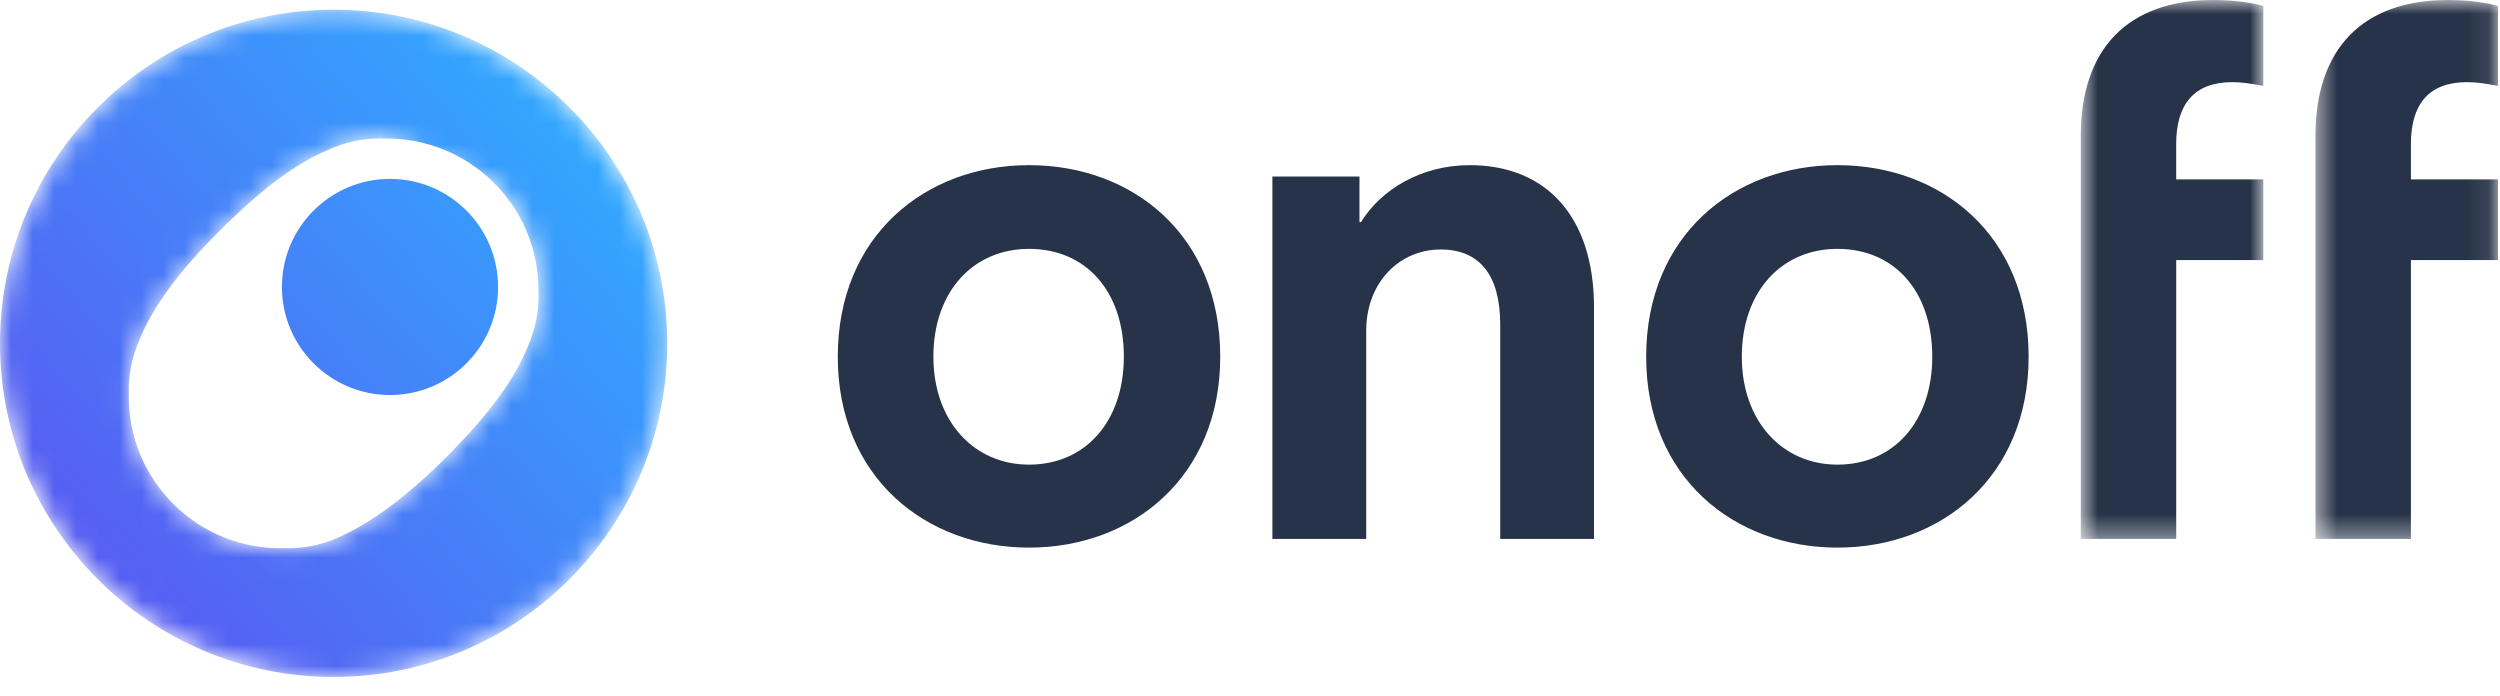
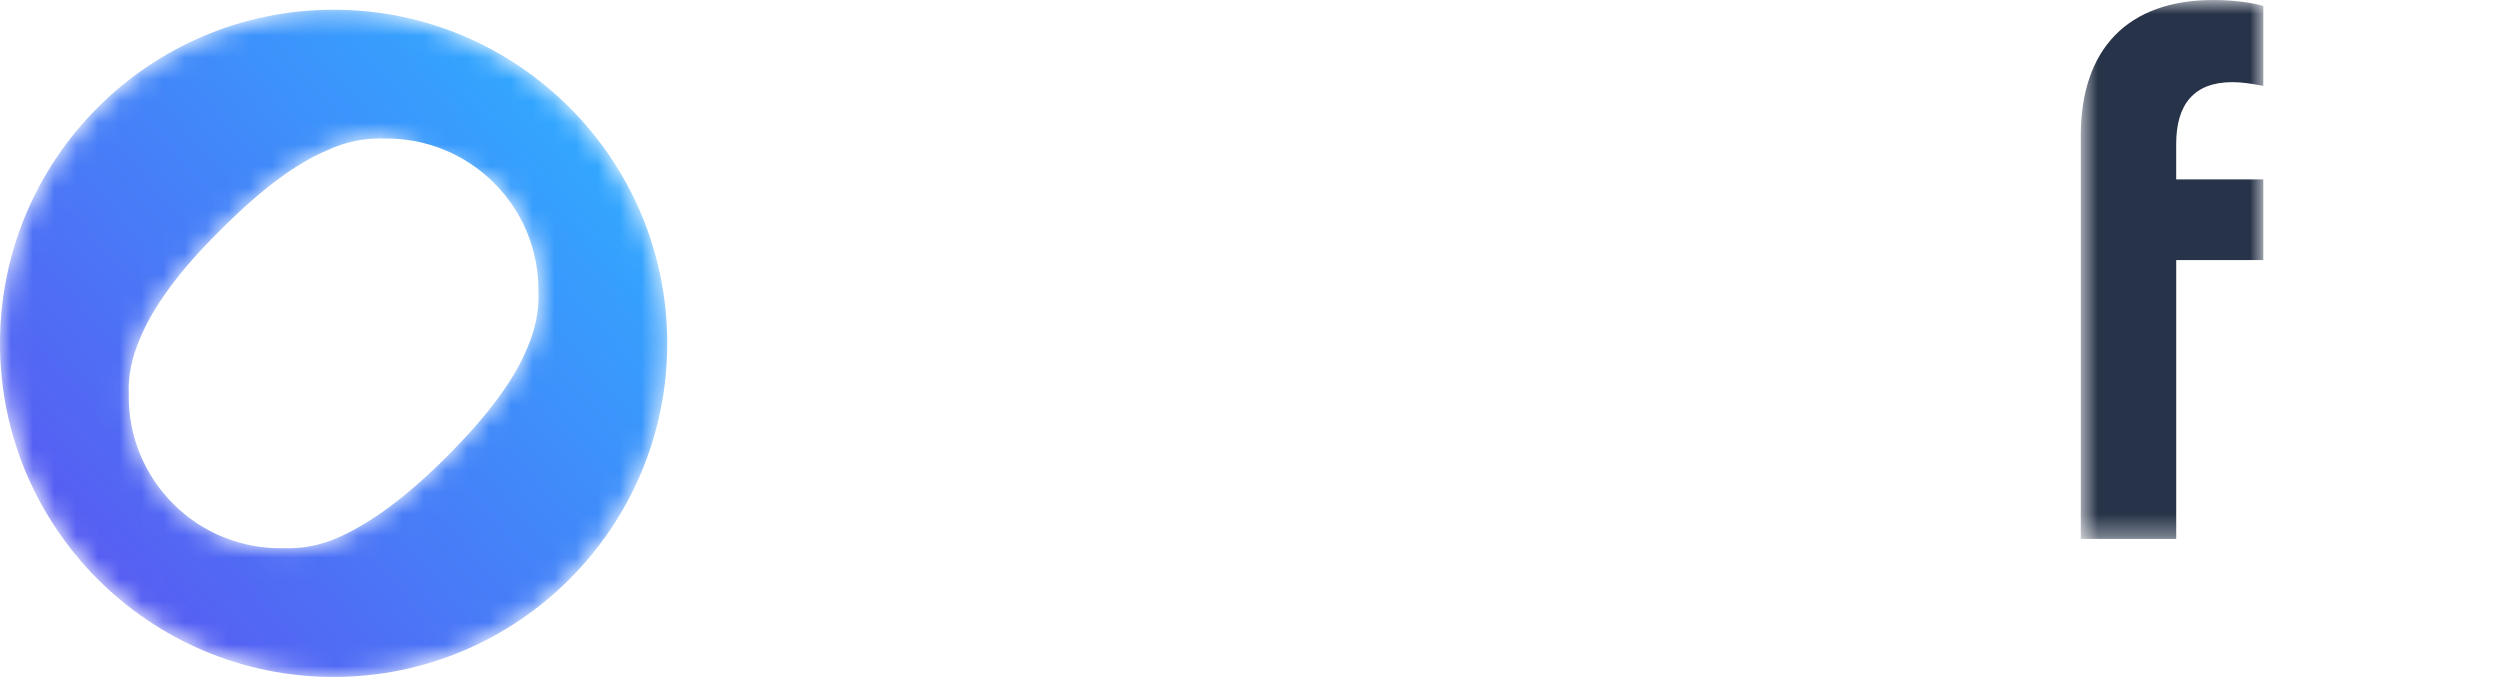
<svg xmlns="http://www.w3.org/2000/svg" xmlns:xlink="http://www.w3.org/1999/xlink" width="115" height="32" viewBox="0 0 115 32">
  <defs>
    <path id="prefix__a" d="M0.716 0.86L9.113 0.86 9.113 25.651 0.716 25.651z" />
    <path id="prefix__c" d="M0.512 0.86L8.909 0.86 8.909 25.651 0.512 25.651z" />
    <path id="prefix__e" d="M15.346.307c8.47 0 15.347 6.877 15.347 15.348C30.693 24.123 23.816 31 15.345 31 6.875 31 0 24.123 0 15.655 0 7.184 6.875.308 15.346.308m2.358 5.925c-.908-.036-1.81.146-2.632.532-1.431.6-3.026 1.765-4.95 3.696-1.923 1.898-3.083 3.529-3.678 4.962-.363.831-.559 1.697-.52 2.563-.036 1.895.706 3.722 2.054 5.061 1.333 1.332 3.154 2.066 5.043 2.03.9.033 1.767-.133 2.631-.533 1.398-.633 3.026-1.797 4.917-3.696 1.925-1.93 3.083-3.529 3.677-4.961.362-.832.559-1.697.521-2.595.028-1.885-.713-3.699-2.056-5.029" />
    <linearGradient id="prefix__f" x1="11%" x2="85.422%" y1="79.899%" y2="15.158%">
      <stop offset="0%" stop-color="#575DF2" />
      <stop offset="100%" stop-color="#32A8FF" />
    </linearGradient>
    <linearGradient id="prefix__h" x1="-89.468%" x2="131.941%" y1="172.914%" y2="-29.195%">
      <stop offset="0%" stop-color="#575DF2" />
      <stop offset="100%" stop-color="#32A8FF" />
    </linearGradient>
  </defs>
  <g fill="none" fill-rule="evenodd">
-     <path fill="#273348" d="M47.334 8.597c4.782 0 8.797 3.227 8.797 8.813 0 5.52-4.015 8.78-8.797 8.78-4.748 0-8.796-3.227-8.796-8.78 0-5.586 4.048-8.813 8.796-8.813m0 13.776c2.618 0 4.363-2.013 4.363-4.963 0-3.019-1.745-4.962-4.363-4.962-2.548 0-4.398 1.943-4.398 4.962 0 2.95 1.85 4.963 4.398 4.963M73.325 25.79H69.01v-9.855c0-2.34-.994-3.459-2.74-3.459-1.883 0-3.424 1.502-3.424 3.74v9.574H58.53V9.121h4.006v2.096h.069c.925-1.502 2.774-2.62 5-2.62 3.527 0 5.719 2.376 5.719 6.534v10.66zM84.52 8.597c4.782 0 8.797 3.227 8.797 8.813 0 5.52-4.014 8.78-8.796 8.78-4.749 0-8.797-3.227-8.797-8.78 0-5.586 4.048-8.813 8.796-8.813m0 13.776c2.618 0 4.364-2.013 4.364-4.963 0-3.019-1.746-4.962-4.364-4.962-2.547 0-4.397 1.943-4.397 4.962 0 2.95 1.85 4.963 4.397 4.963" transform="translate(0 -1)" />
    <g transform="translate(0 -1) translate(95 .14)">
      <mask id="prefix__b" fill="#fff">
        <use xlink:href="#prefix__a" />
      </mask>
      <path fill="#273348" d="M.716 9.112V7.1C.716 3.114 2.876.86 6.814.86c.975 0 1.88.139 2.299.277v3.676c-.522-.104-.976-.174-1.428-.174-1.778 0-2.58 1.04-2.58 2.843v1.63h4.008v3.71H5.106V25.65H.716V9.11z" mask="url(#prefix__b)" />
    </g>
    <g transform="translate(0 -1) translate(106 .14)">
      <mask id="prefix__d" fill="#fff">
        <use xlink:href="#prefix__c" />
      </mask>
-       <path fill="#273348" d="M.512 9.112V7.1C.512 3.114 2.672.86 6.609.86c.976 0 1.882.139 2.3.277v3.676c-.522-.104-.976-.174-1.43-.174-1.775 0-2.577 1.04-2.577 2.843v1.63h4.007v3.71H4.902V25.65H.512V9.11z" mask="url(#prefix__d)" />
    </g>
    <g transform="translate(0 -1) translate(0 1.14)">
      <mask id="prefix__g" fill="#fff">
        <use xlink:href="#prefix__e" />
      </mask>
      <path fill="url(#prefix__f)" d="M15.346.308C6.875.308 0 7.184 0 15.655 0 24.123 6.875 31 15.345 31c8.471 0 15.348-6.877 15.348-15.345 0-8.471-6.877-15.348-15.347-15.348m8.9 15.58c-.594 1.432-1.752 3.031-3.677 4.961-1.891 1.899-3.519 3.063-4.917 3.696-.864.4-1.731.566-2.631.533-1.889.036-3.71-.698-5.043-2.03-1.348-1.339-2.09-3.166-2.054-5.061-.039-.866.157-1.732.52-2.563.595-1.433 1.755-3.064 3.678-4.962 1.924-1.931 3.519-3.096 4.95-3.696.822-.386 1.724-.568 2.632-.532 1.876-.025 3.683.707 5.007 2.03 1.343 1.33 2.084 3.144 2.056 5.029.038.898-.159 1.763-.522 2.596" mask="url(#prefix__g)" />
    </g>
-     <path fill="url(#prefix__h)" d="M5.94 10.031c-2.744 0-4.971-2.227-4.971-4.97C.969 2.316 3.196.089 5.94.089s4.972 2.227 4.972 4.972c0 2.743-2.229 4.97-4.972 4.97z" transform="translate(0 -1) translate(12 9.14)" />
  </g>
</svg>